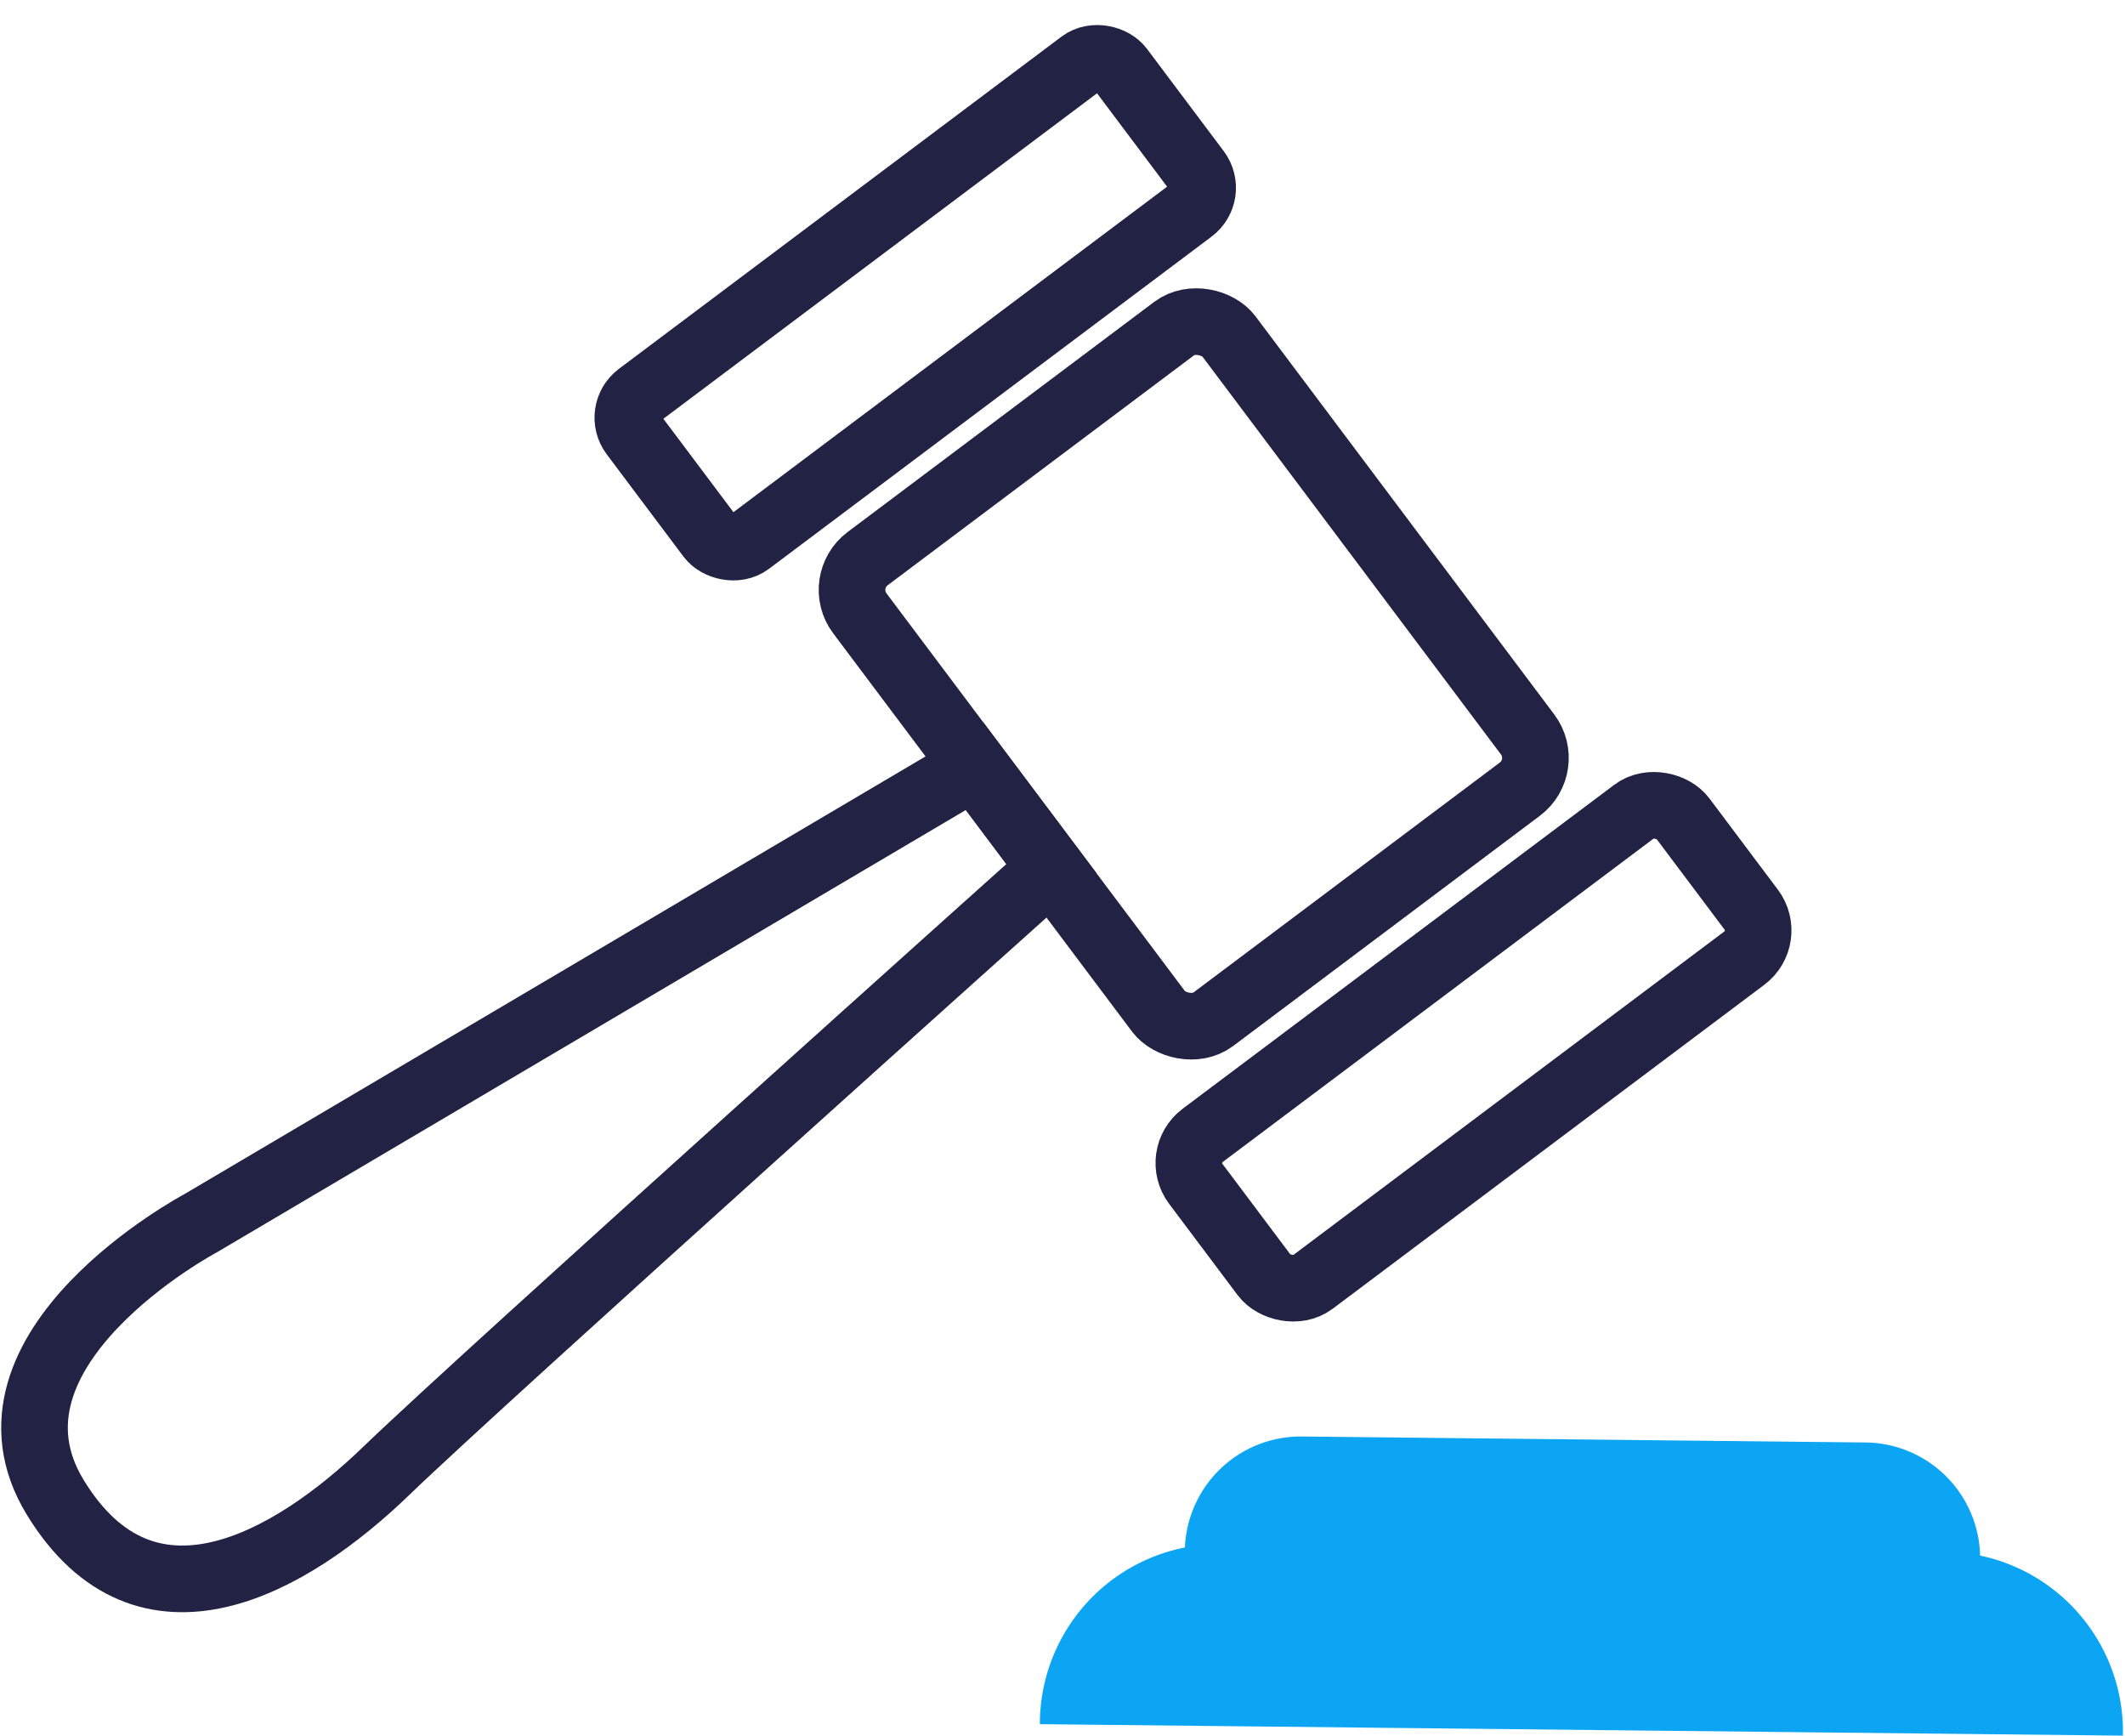
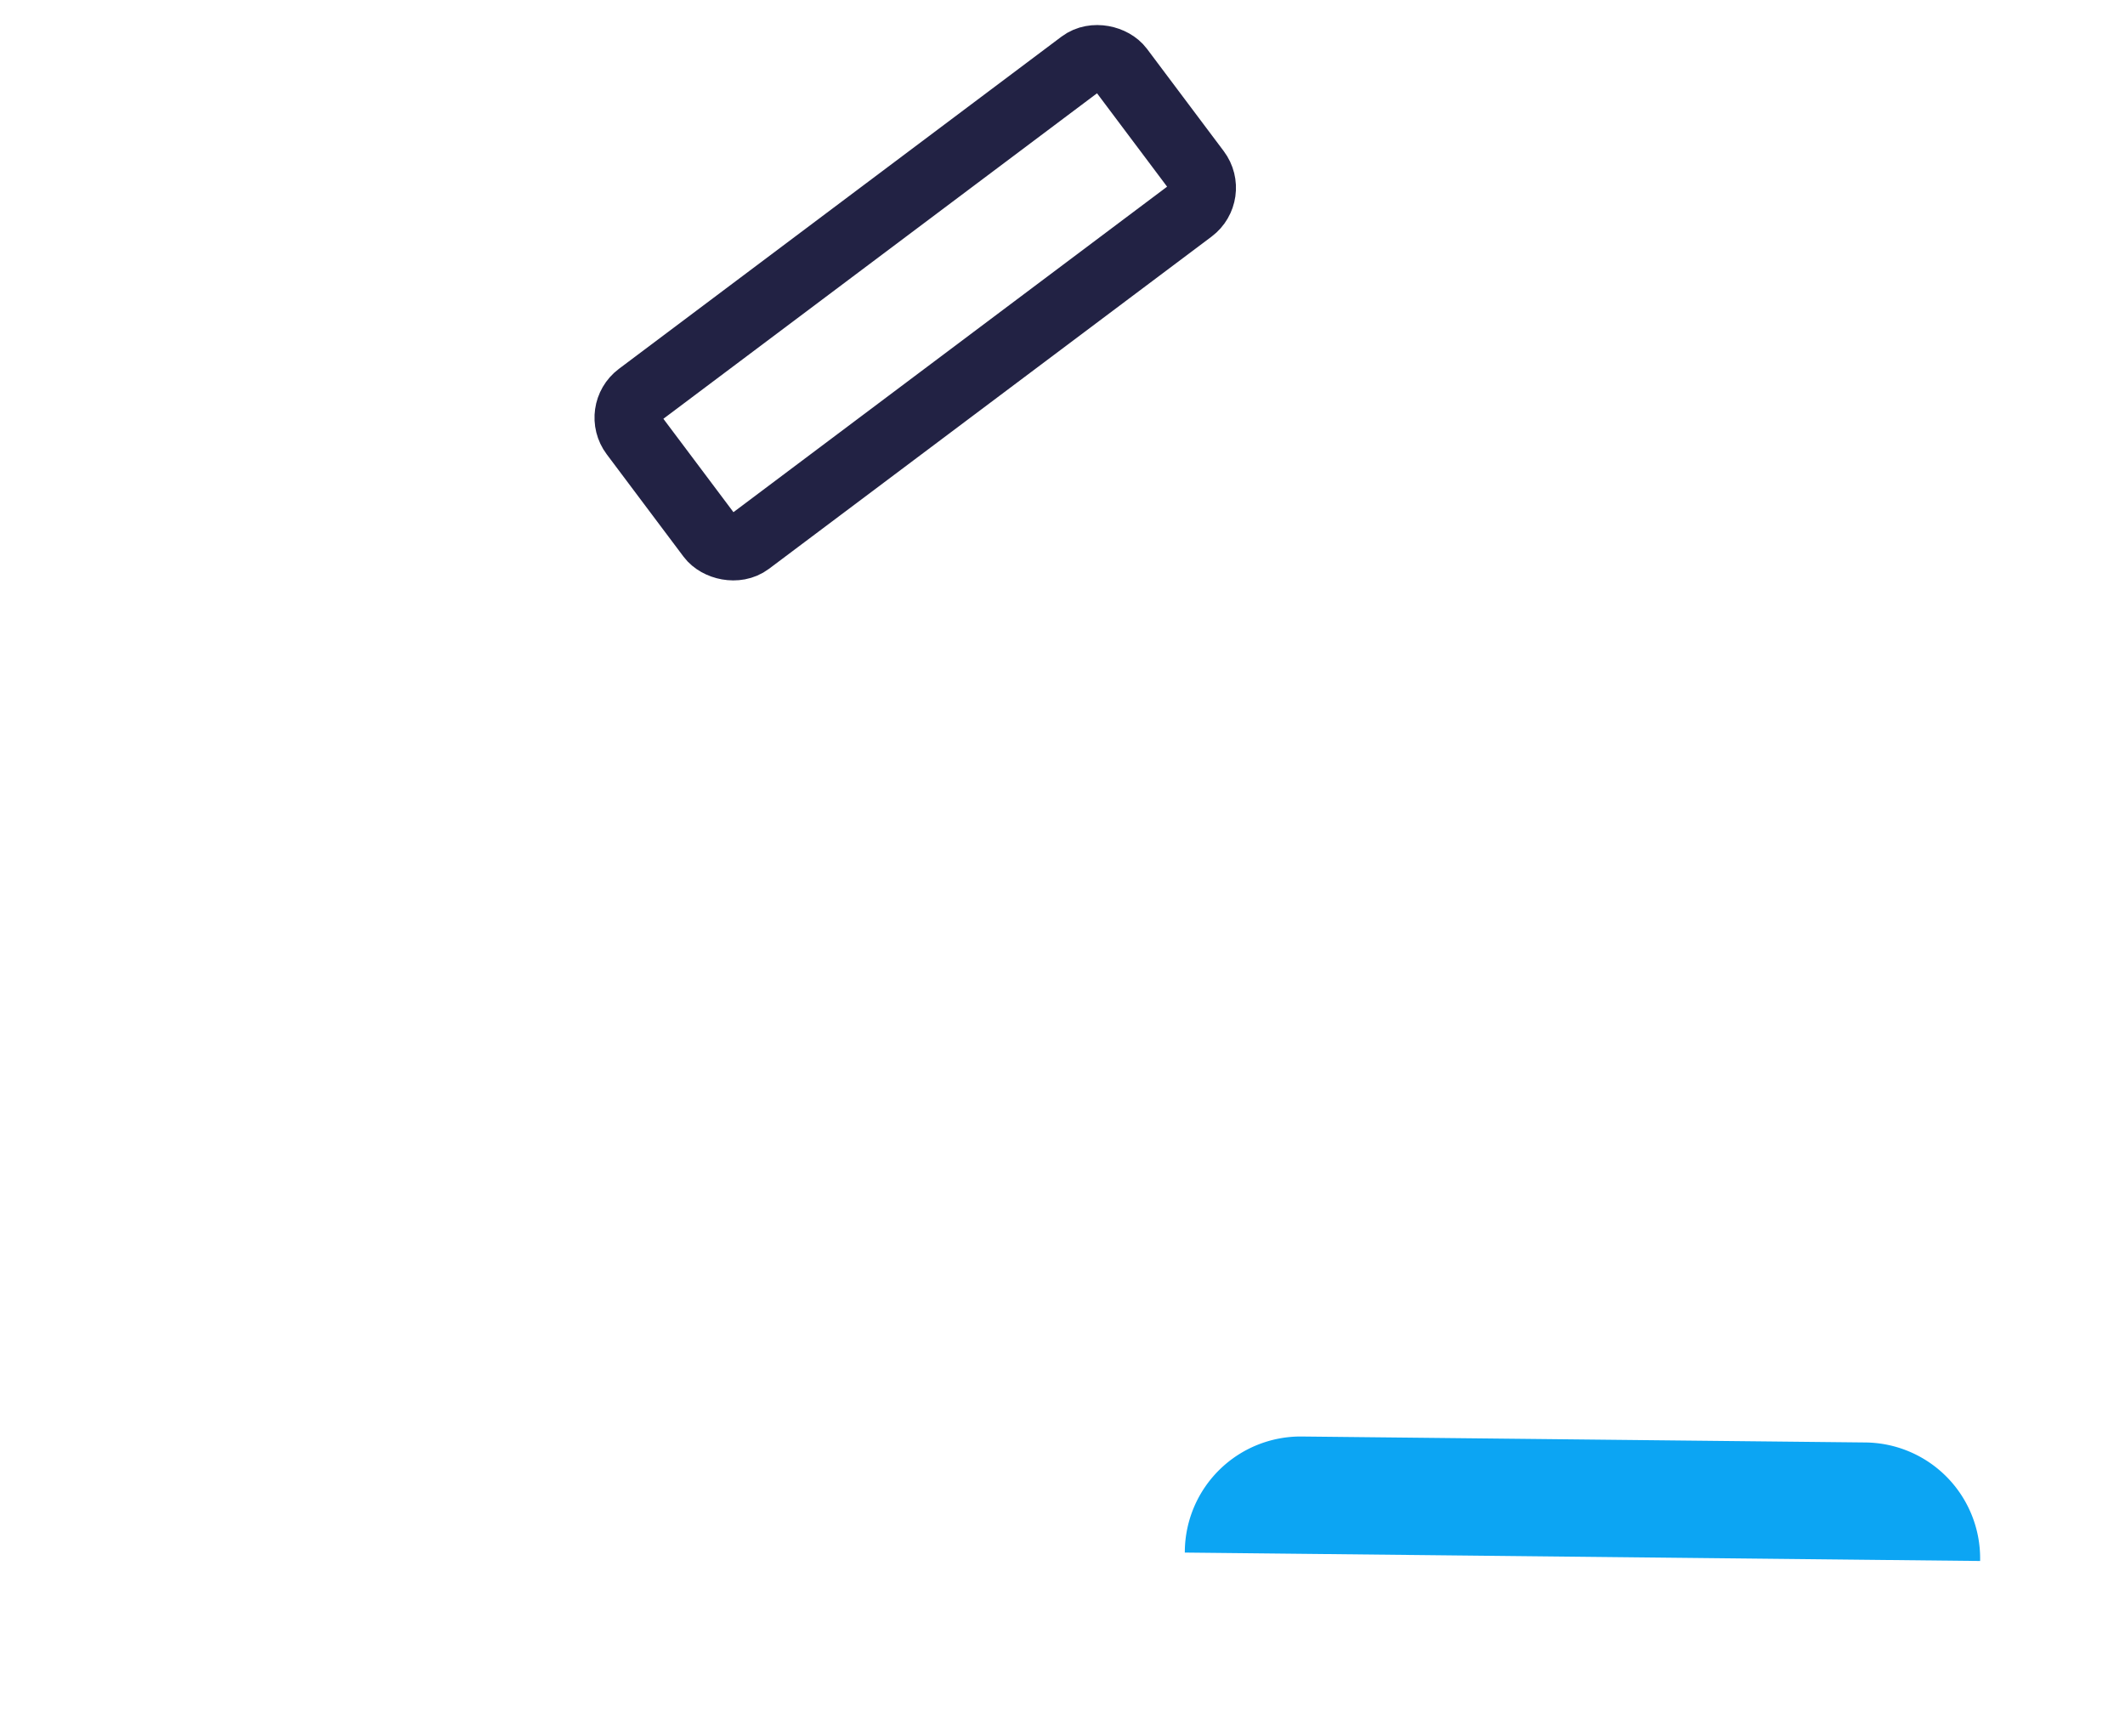
<svg xmlns="http://www.w3.org/2000/svg" width="63.054" height="51.492" viewBox="0 0 63.054 51.492">
  <g id="Group_1660" data-name="Group 1660" transform="translate(564.355 -1070.616)">
    <g id="Group_1658" data-name="Group 1658">
      <rect id="Rectangle_226" data-name="Rectangle 226" width="18.065" height="5.441" rx="0.822" transform="translate(-546.055 1082.843) rotate(-36.887)" fill="none" stroke="#224" stroke-miterlimit="10" stroke-width="1.977" />
-       <rect id="Rectangle_227" data-name="Rectangle 227" width="13.691" height="17.086" rx="1.159" transform="translate(-539.537 1087.885) rotate(-36.887)" fill="none" stroke="#224" stroke-miterlimit="10" stroke-width="1.977" />
-       <rect id="Rectangle_228" data-name="Rectangle 228" width="18.065" height="5.441" rx="1.027" transform="translate(-529.49 1104.916) rotate(-36.887)" fill="none" stroke="#224" stroke-miterlimit="10" stroke-width="1.977" />
-       <path id="Path_36585" data-name="Path 36585" d="M-535.438,1093.346l-22.969,13.563s-7,3.724-4.308,8.131,6.98,1.957,9.82-.786,19.735-17.872,19.735-17.872Z" fill="none" stroke="#224" stroke-miterlimit="10" stroke-width="1.977" />
    </g>
    <g id="Group_1659" data-name="Group 1659">
      <path id="Rectangle_229" data-name="Rectangle 229" d="M3.438,0H20.16A3.438,3.438,0,0,1,23.6,3.438V3.48a0,0,0,0,1,0,0H0a0,0,0,0,1,0,0V3.438A3.438,3.438,0,0,1,3.438,0Z" transform="translate(-529.162 1113.197) rotate(0.606)" fill="#0ca5f3" />
-       <path id="Rectangle_230" data-name="Rectangle 230" d="M5.339,0H26.8a5.339,5.339,0,0,1,5.339,5.339V5.4a0,0,0,0,1,0,0H0a0,0,0,0,1,0,0V5.339A5.339,5.339,0,0,1,5.339,0Z" transform="translate(-533.443 1116.368) rotate(0.606)" fill="#0ca5f3" />
    </g>
  </g>
</svg>